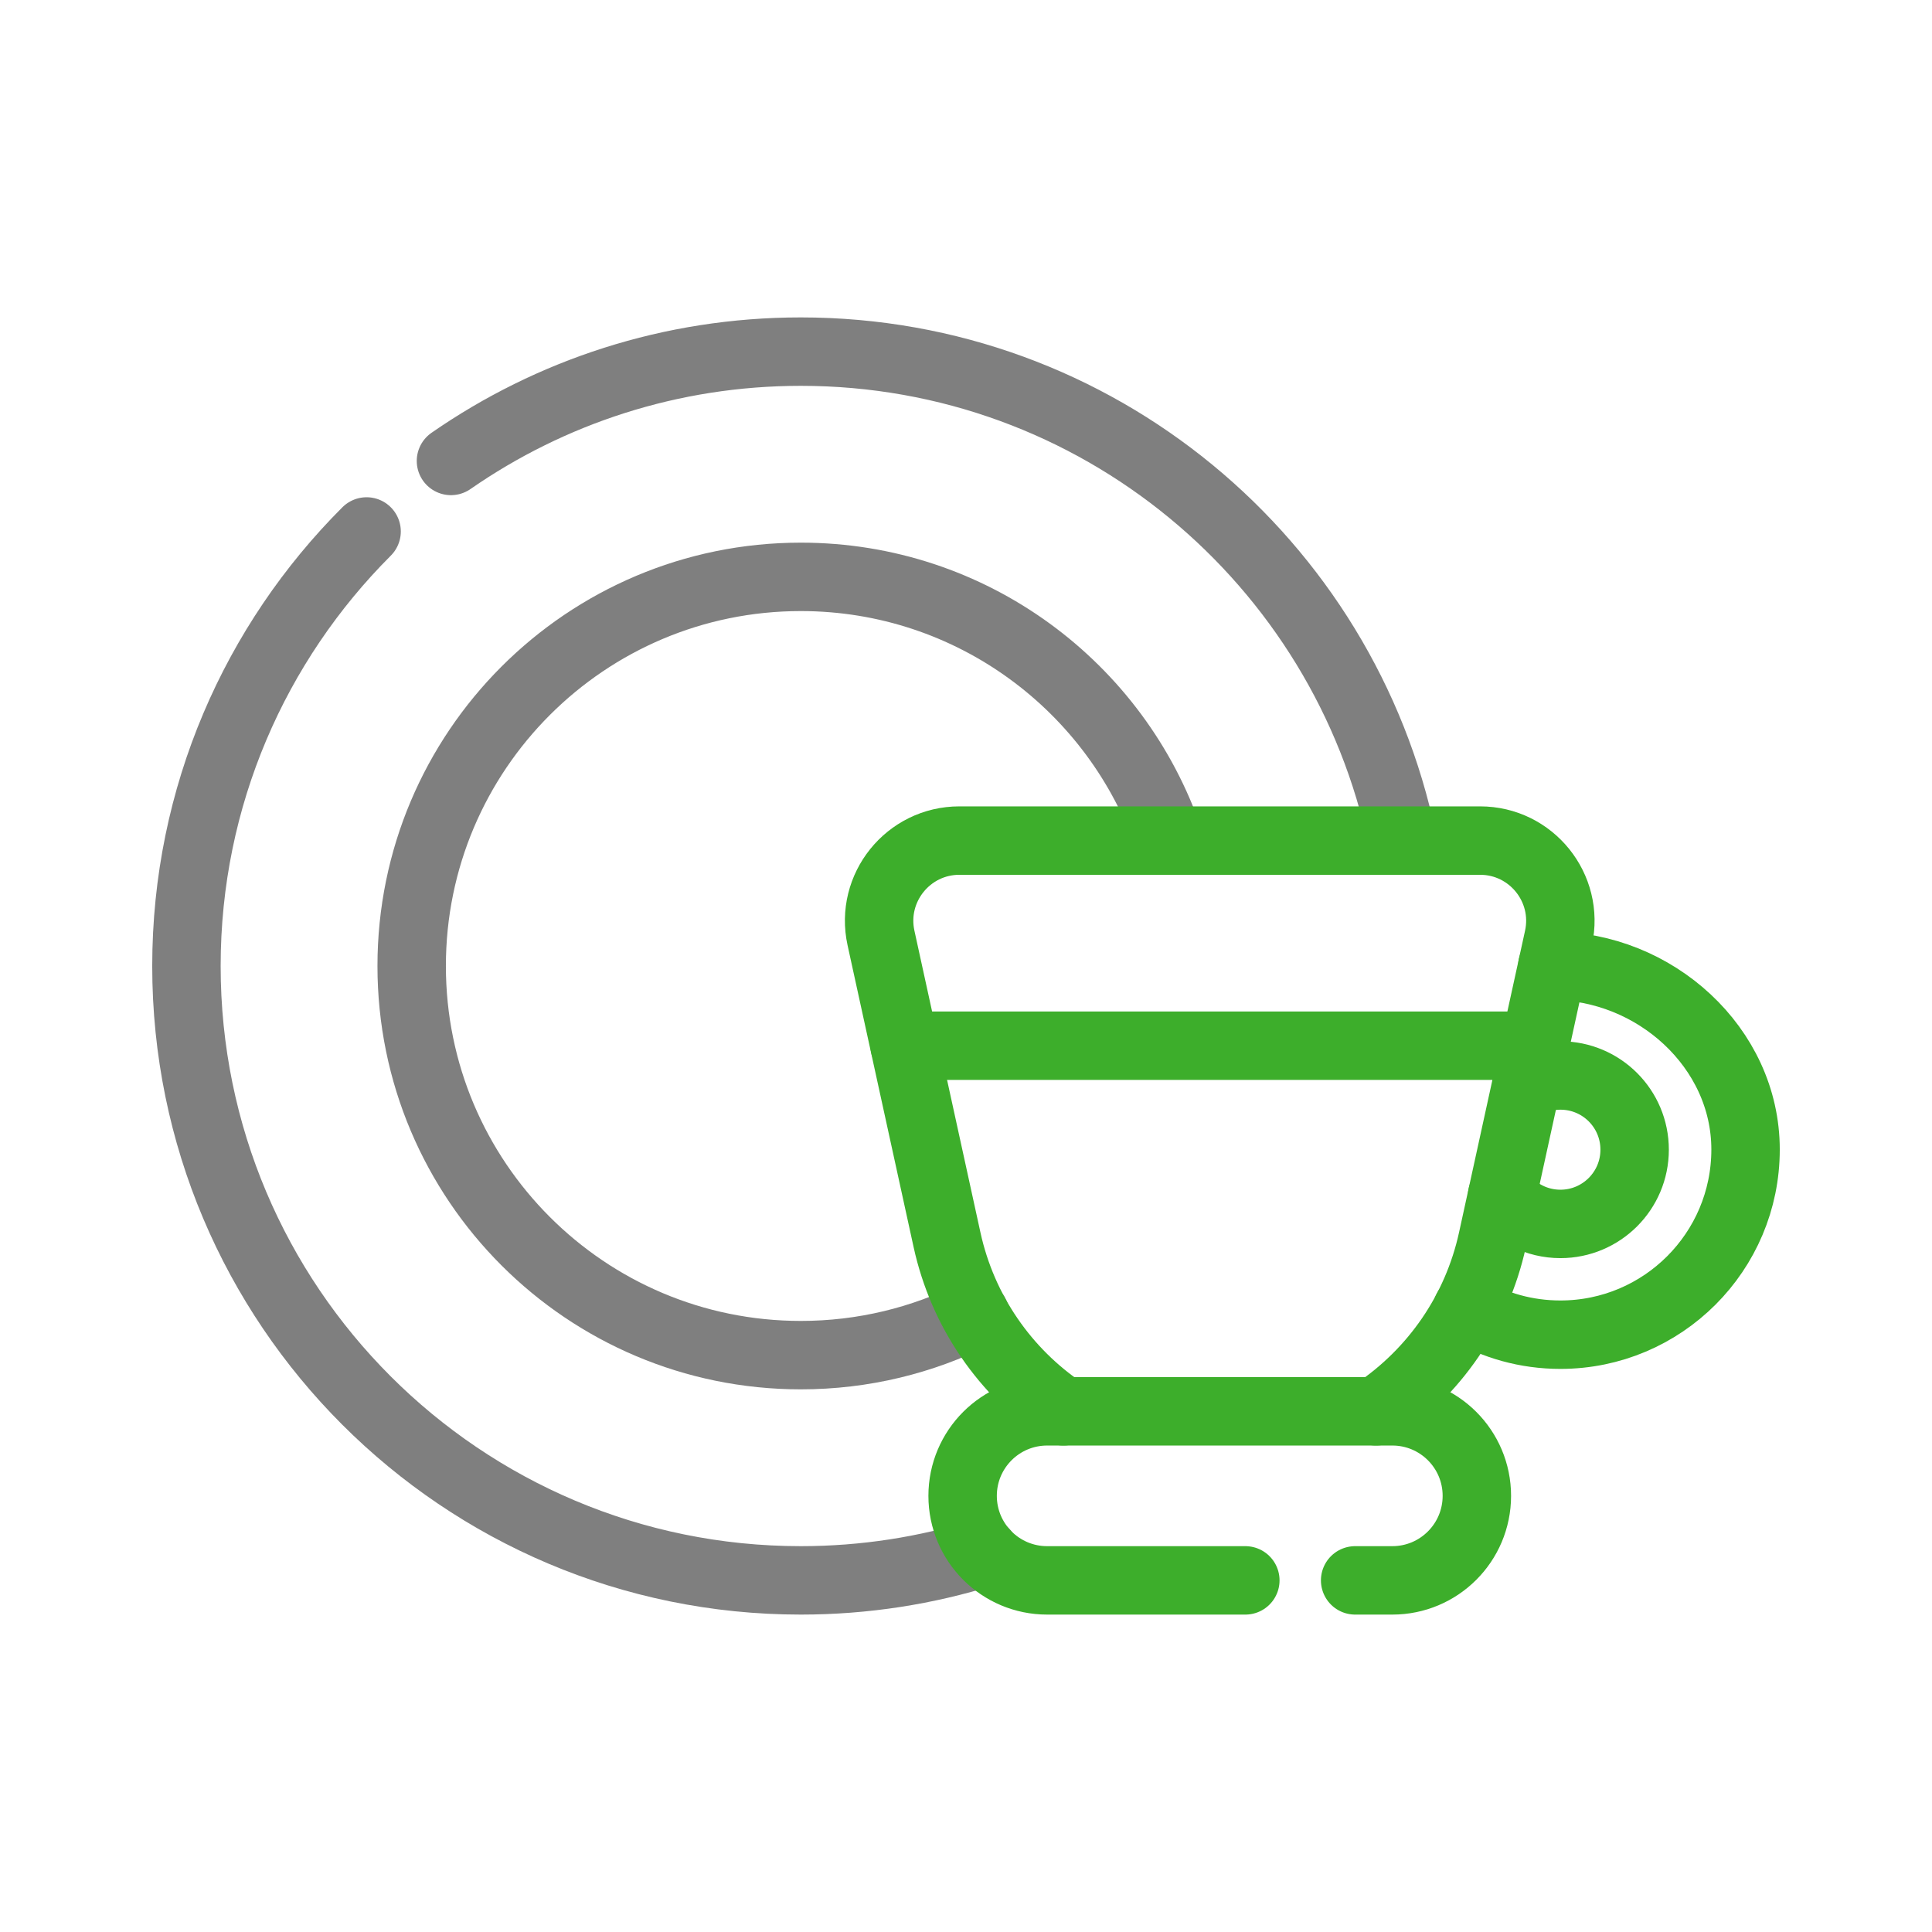
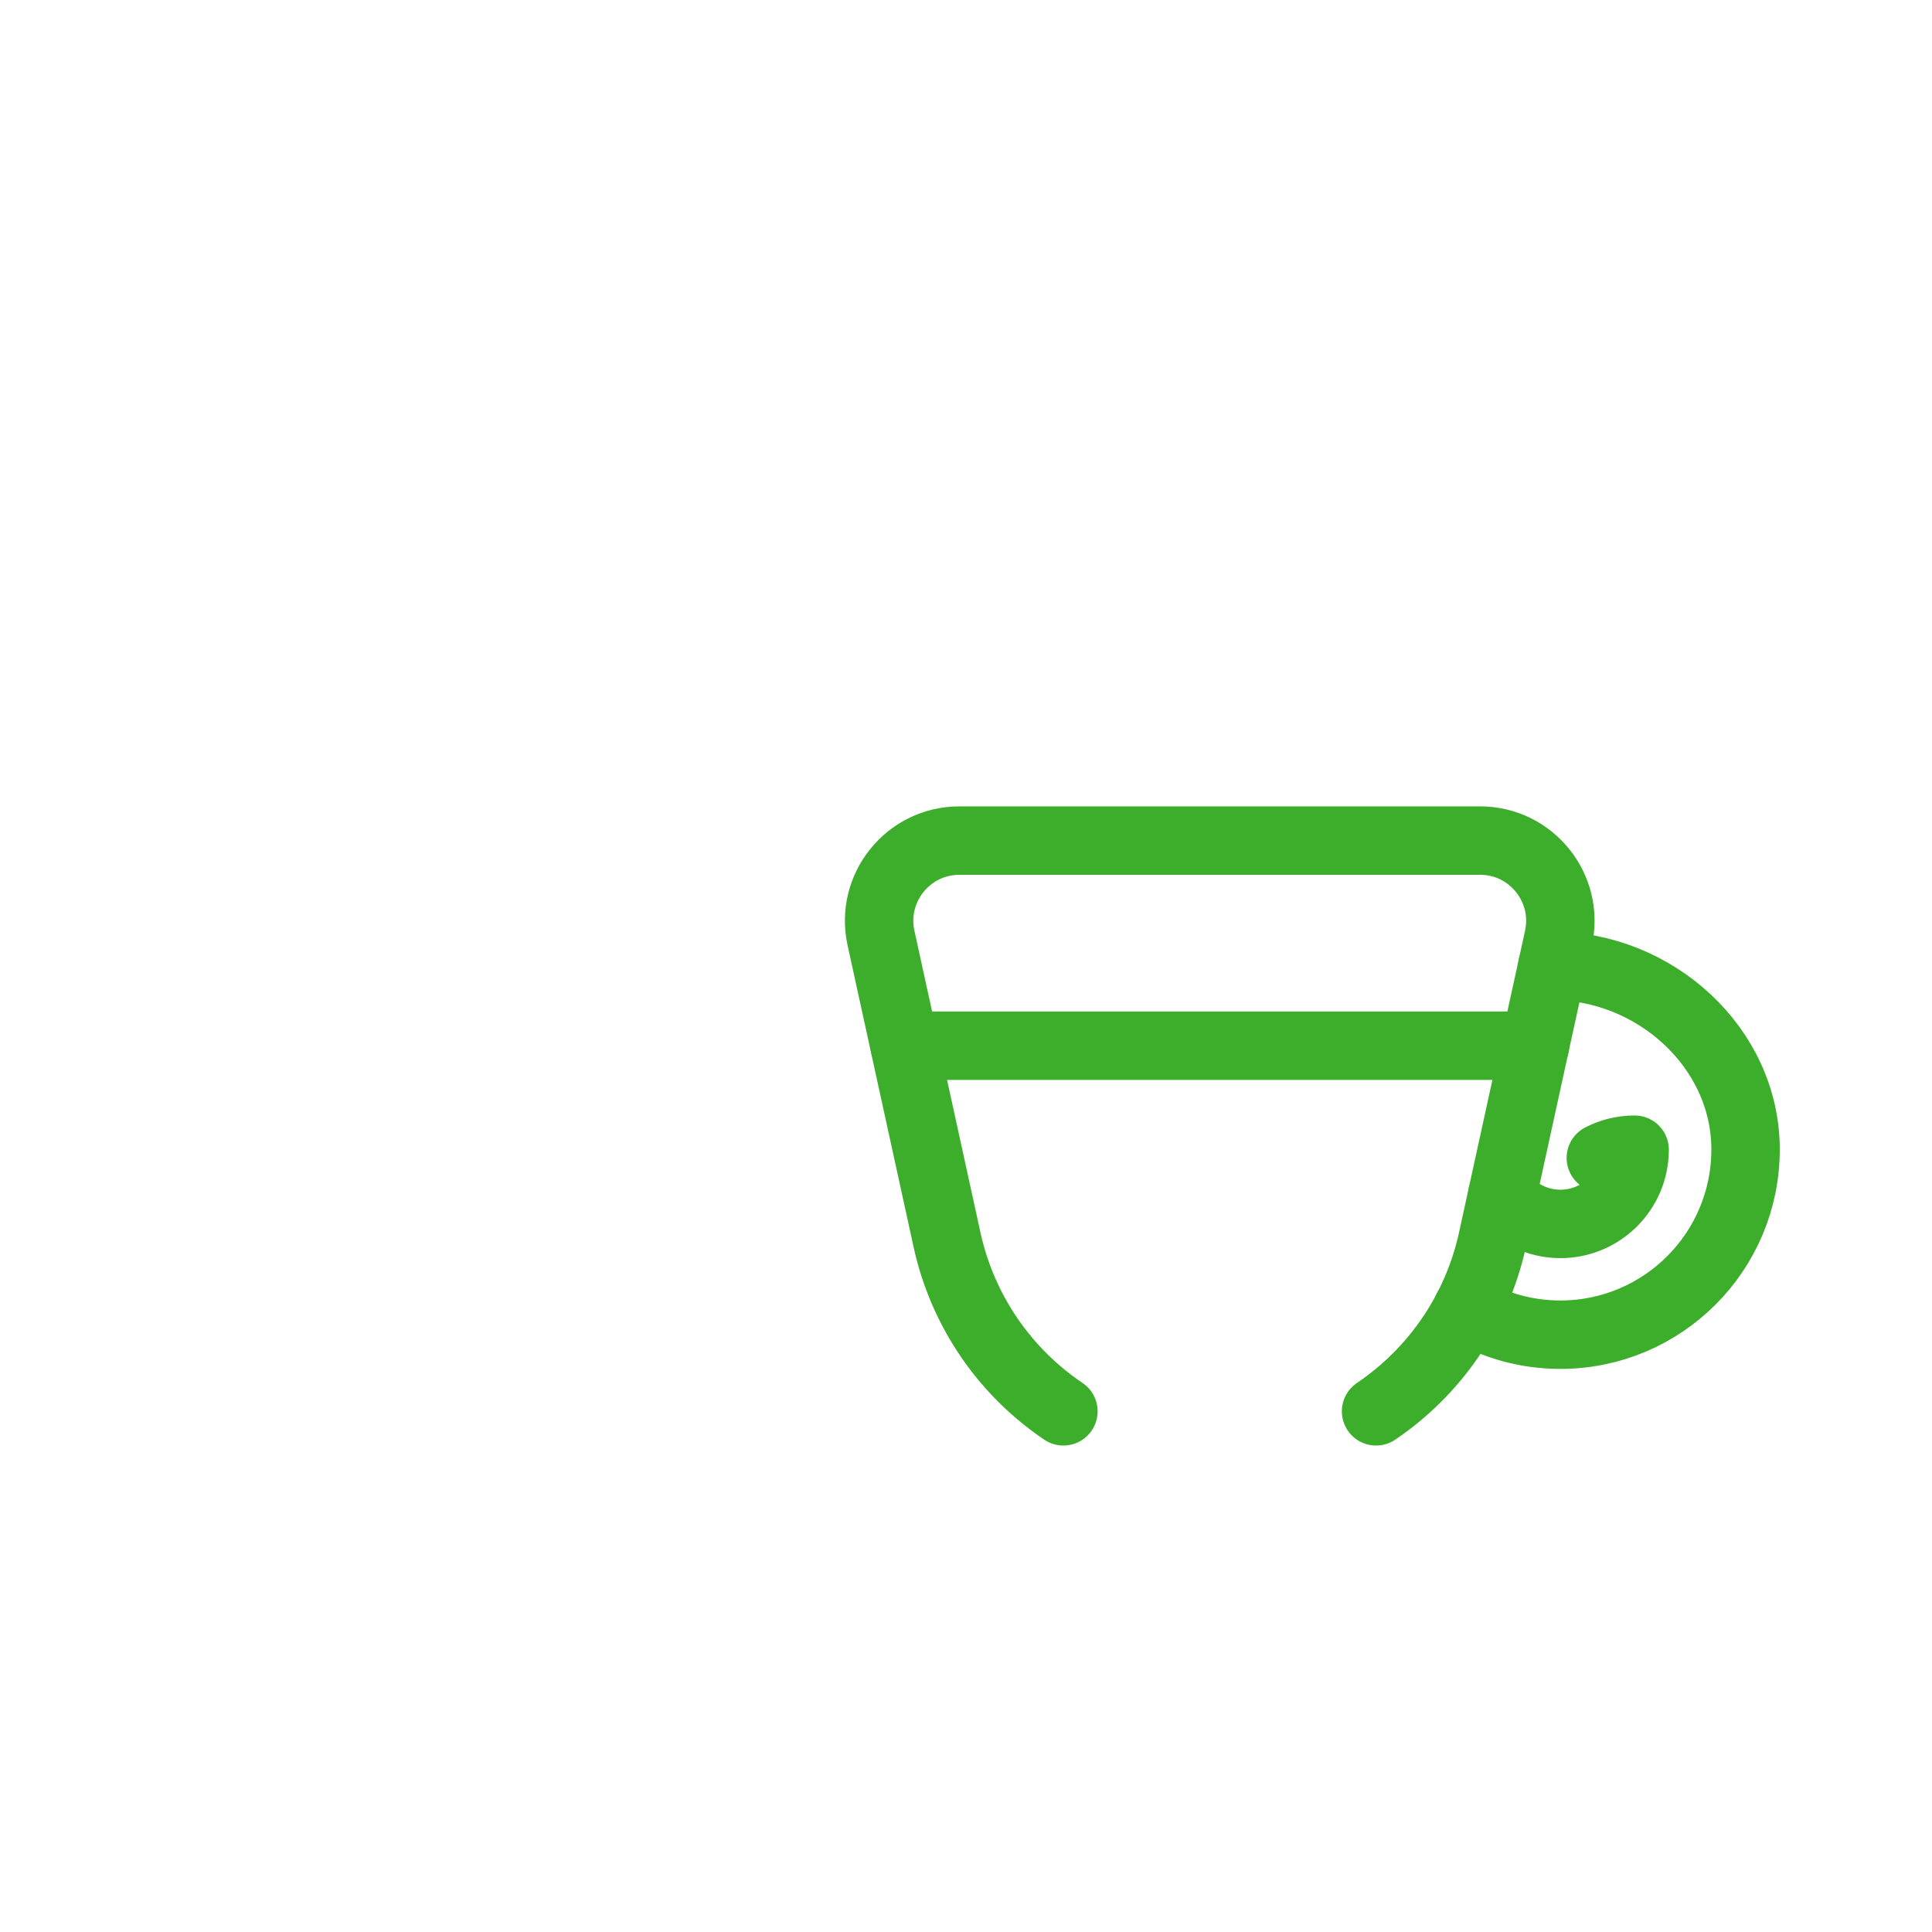
<svg xmlns="http://www.w3.org/2000/svg" id="Capa_1" data-name="Capa 1" viewBox="0 0 120 120">
  <defs>
    <style>
      .cls-1, .cls-2 {
        fill-rule: evenodd;
      }

      .cls-1, .cls-2, .cls-3 {
        fill: none;
        stroke-linecap: round;
        stroke-linejoin: round;
        stroke-width: 4.25px;
      }

      .cls-1, .cls-3 {
        stroke: #3dae2b;
      }

      .cls-2 {
        stroke: #7f7f7f;
      }
    </style>
  </defs>
-   <path class="cls-2" d="M22.77,33.01c-6.91,6.91-11.19,16.45-11.19,26.99,0,21.07,17.08,38.16,38.16,38.16,3.97,0,7.81-.61,11.41-1.74" />
-   <path class="cls-2" d="M87.1,52.2c-3.6-17.33-18.96-30.36-37.36-30.36-8.08,0-15.56,2.51-21.73,6.79" />
-   <path class="cls-2" d="M72.62,52.2c-3.24-9.52-12.26-16.37-22.88-16.37-13.35,0-24.17,10.82-24.17,24.17s10.82,24.17,24.17,24.17c3.89,0,7.56-.92,10.82-2.55" />
  <path class="cls-1" d="M85.47,87.66c3.59-2.43,6.25-6.18,7.23-10.66l4.1-18.74c.68-3.11-1.69-6.05-4.87-6.05h-32.34c-3.18,0-5.55,2.94-4.87,6.05l4.1,18.74c.98,4.48,3.64,8.24,7.23,10.66" />
-   <path class="cls-1" d="M84.17,98.16h2.31c2.9,0,5.25-2.35,5.25-5.25s-2.35-5.25-5.25-5.25h-21.44c-2.9,0-5.25,2.35-5.25,5.25s2.35,5.25,5.25,5.25h12.31" />
  <line class="cls-3" x1="56.19" y1="64.95" x2="95.34" y2="64.95" />
  <path class="cls-1" d="M91.12,81.33c1.7,1,3.68,1.57,5.8,1.57,6.35,0,11.5-5.15,11.5-11.5s-5.65-11.41-12-11.41" />
-   <path class="cls-1" d="M93.3,74.26c.84,1.07,2.15,1.76,3.62,1.76,2.54,0,4.61-2.06,4.61-4.61s-2.06-4.61-4.61-4.61c-.76,0-1.47.18-2.1.51" />
+   <path class="cls-1" d="M93.3,74.26c.84,1.07,2.15,1.76,3.62,1.76,2.54,0,4.61-2.06,4.61-4.61c-.76,0-1.47.18-2.1.51" />
</svg>